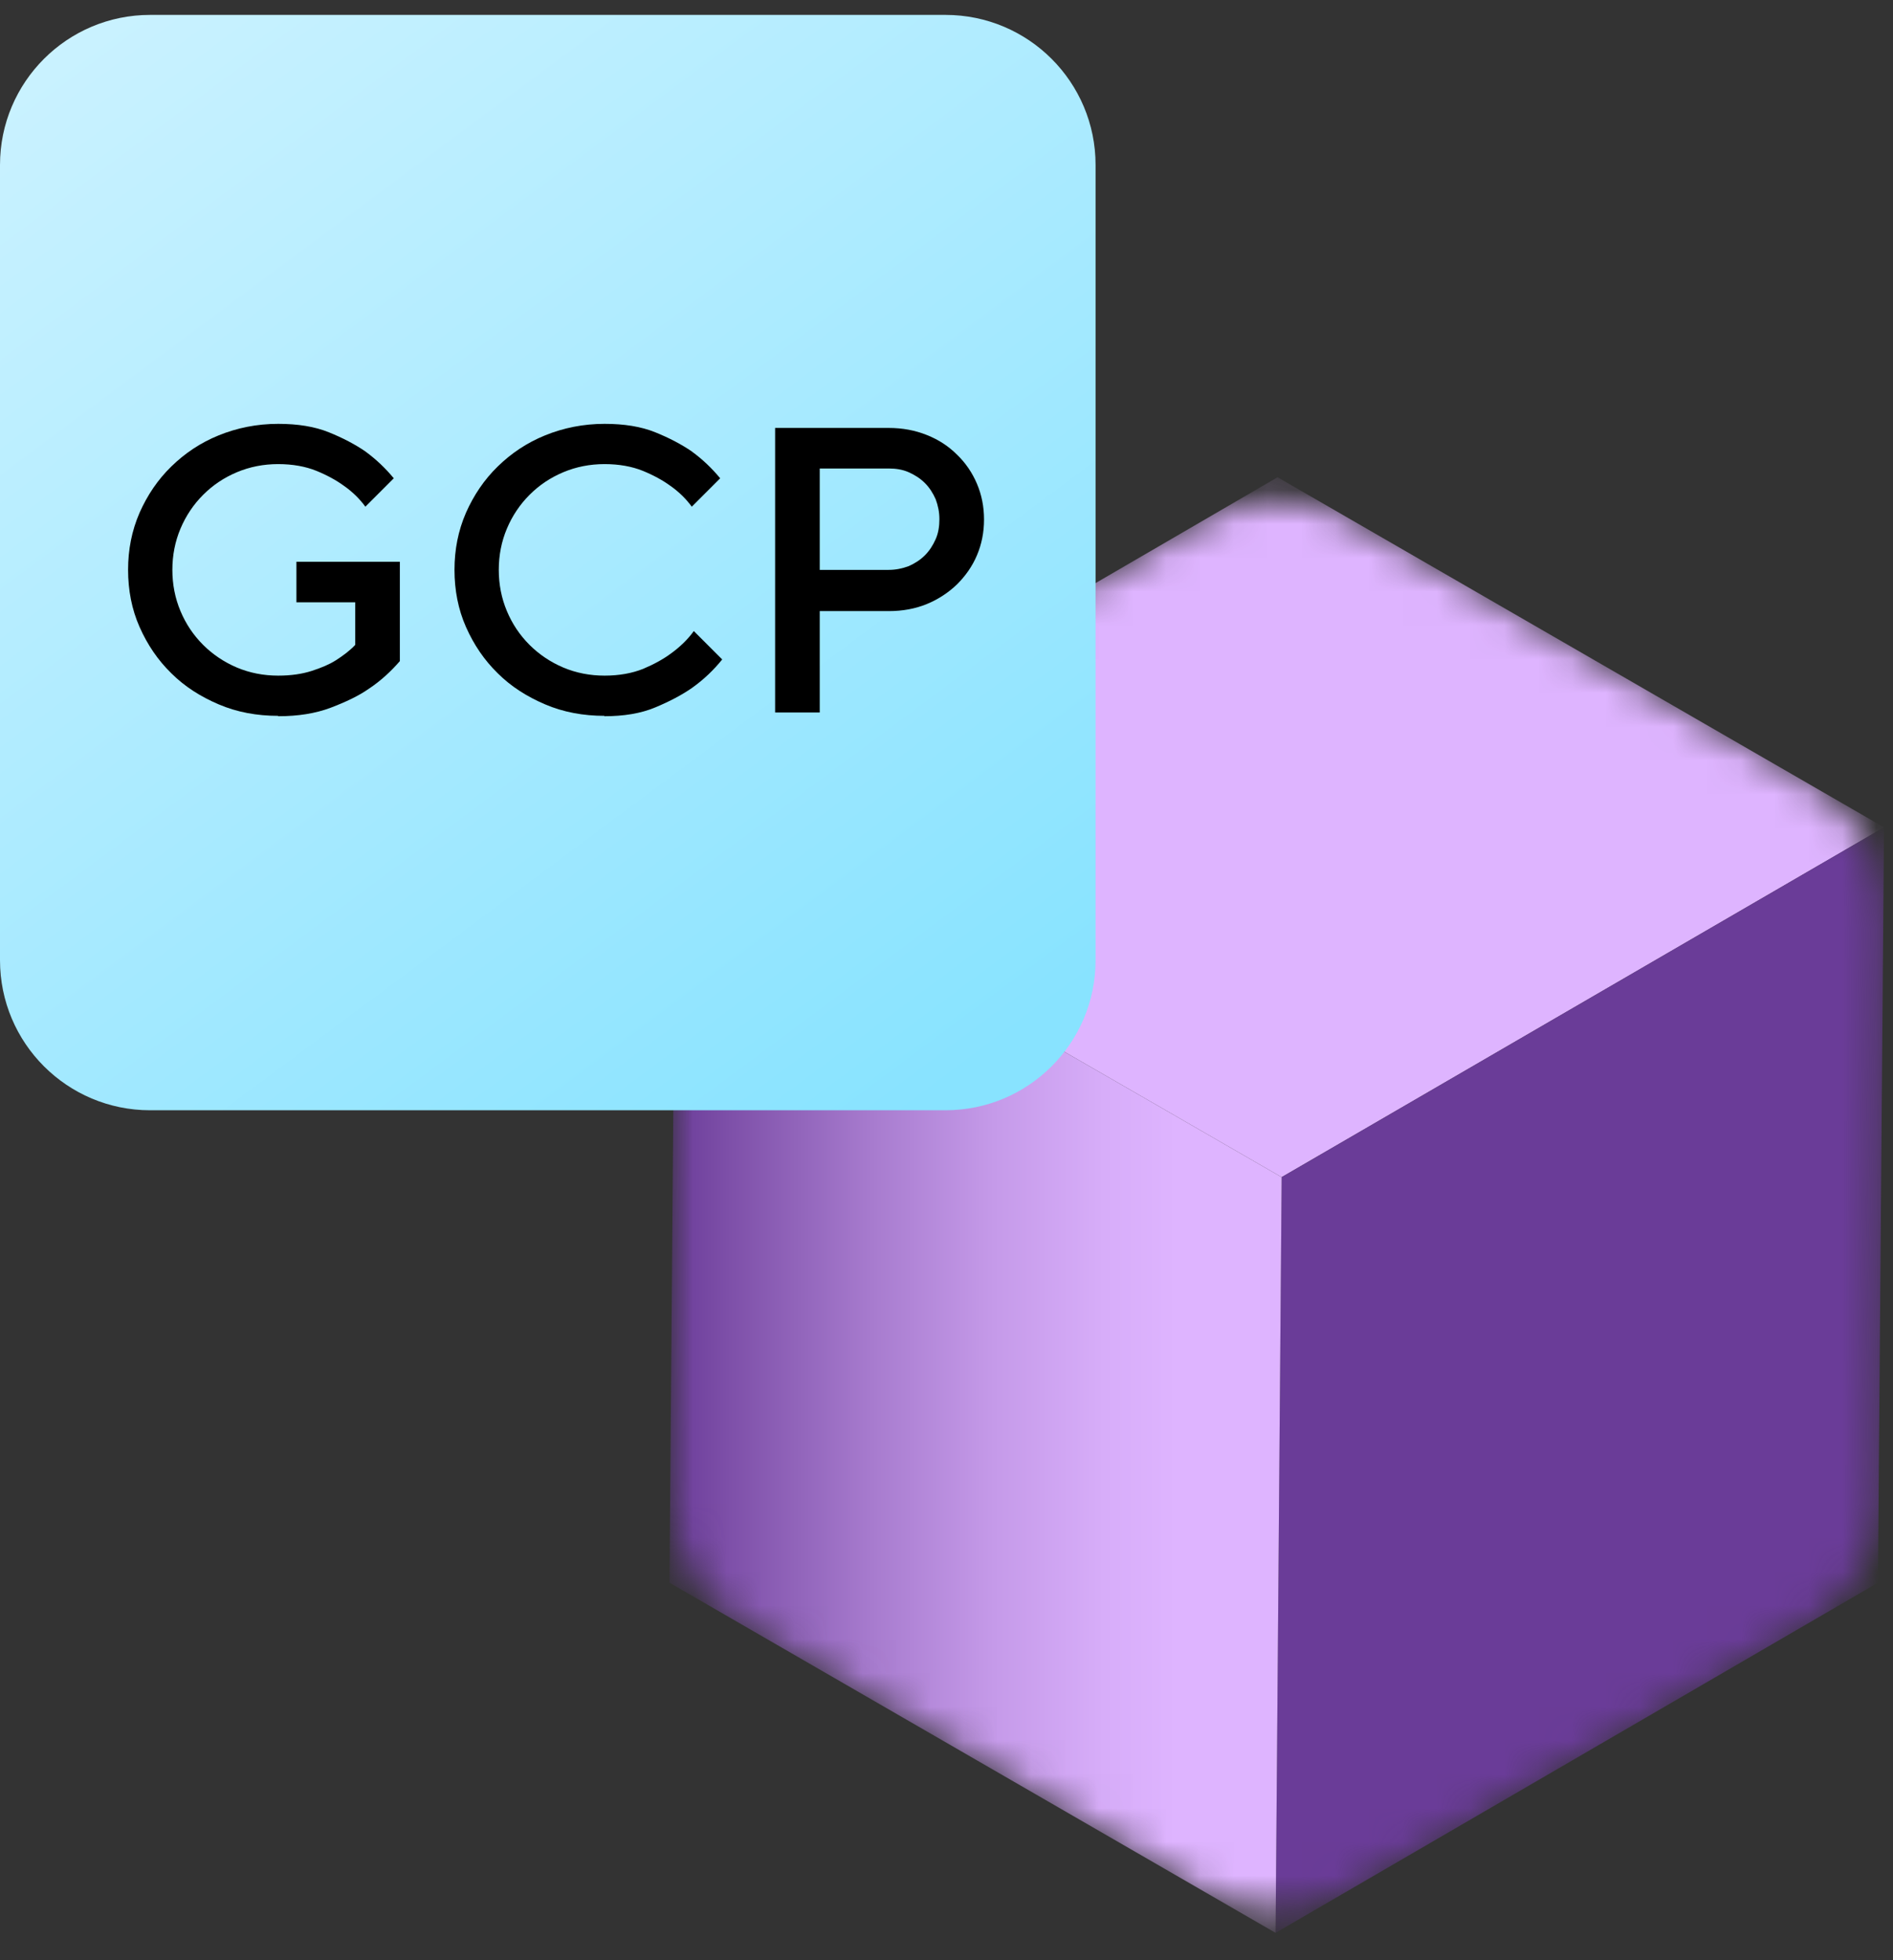
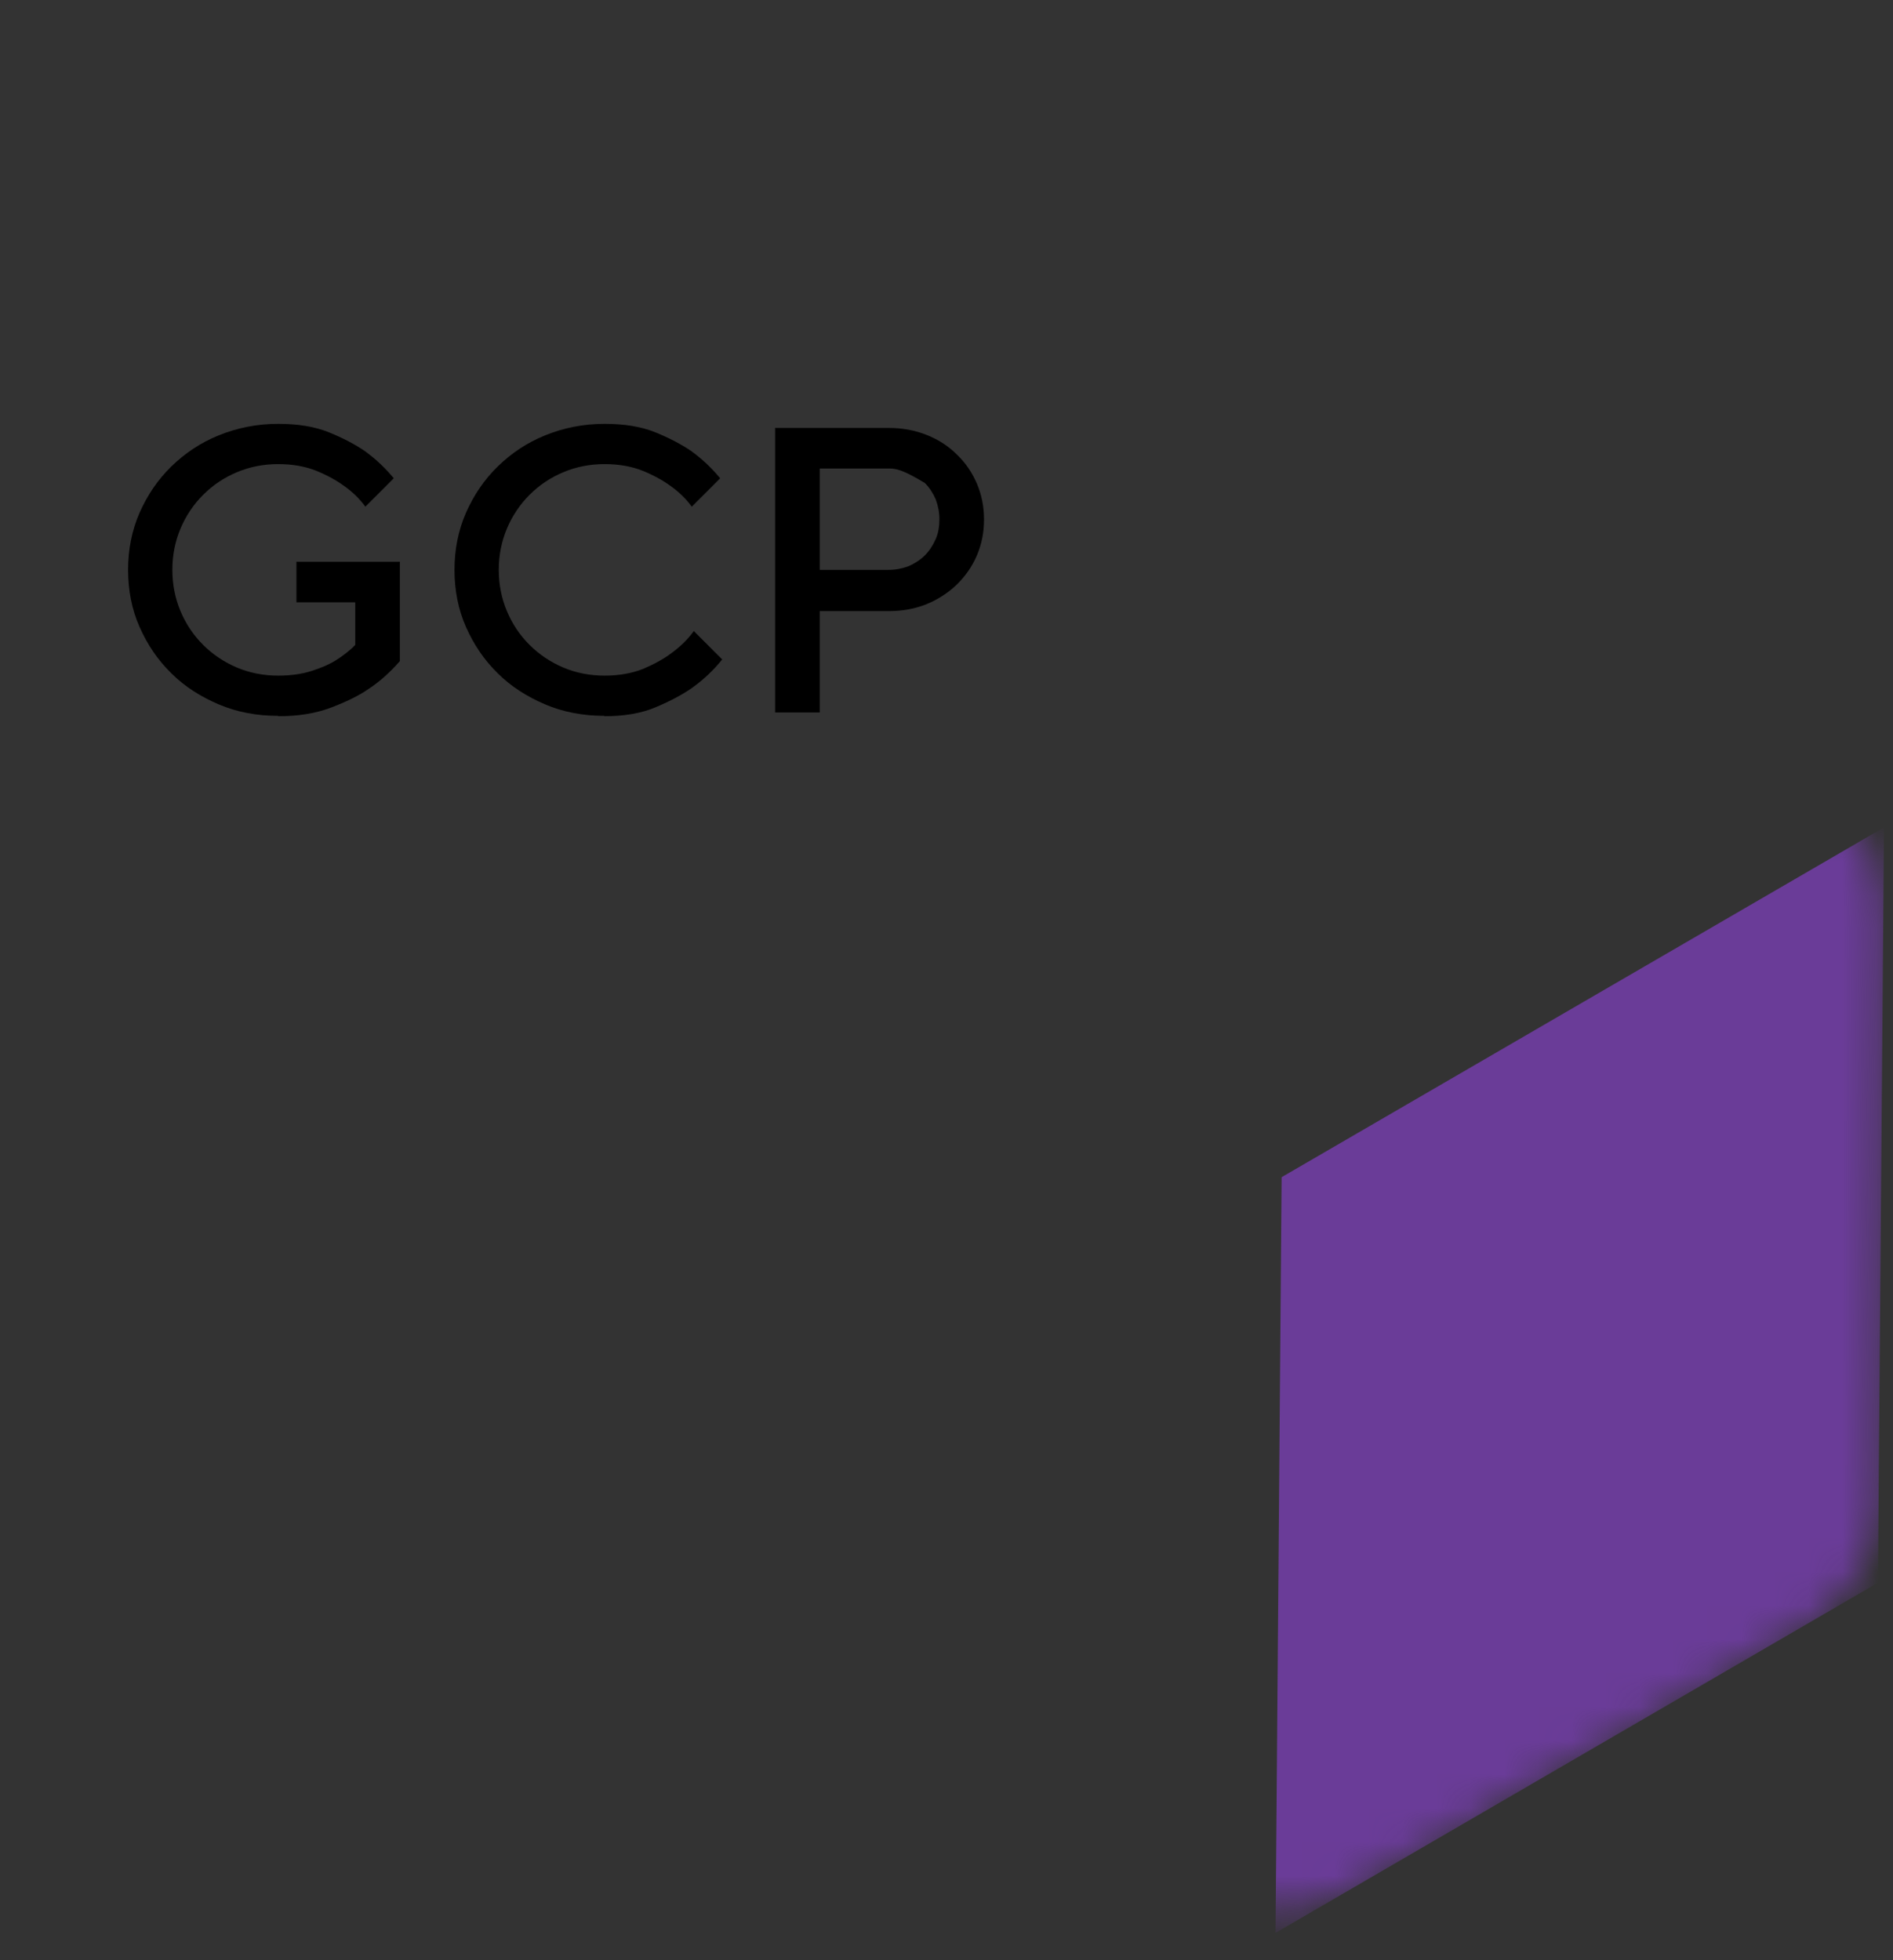
<svg xmlns="http://www.w3.org/2000/svg" width="56" height="58" viewBox="0 0 56 58" fill="none">
  <rect x="0" y="0" width="56" height="58" fill="#333333" stroke="none" />
  <g clip-path="url(#clip0_3551_16326)">
    <mask id="mask0_3551_16326" style="mask-type:luminance" maskUnits="userSpaceOnUse" x="19" y="14" width="37" height="43">
      <path d="M19.968 26.991L19.828 44.261C19.818 45.851 20.658 47.321 22.038 48.121L35.528 55.911C36.898 56.701 38.588 56.701 39.948 55.911L53.378 48.101C54.728 47.321 55.558 45.881 55.578 44.321L55.718 27.051C55.728 25.461 54.888 23.991 53.508 23.191L40.018 15.401C38.648 14.611 36.958 14.611 35.598 15.401L22.168 23.211C20.818 23.991 19.988 25.431 19.968 26.991Z" fill="white" />
    </mask>
    <g mask="url(#mask0_3551_16326)">
-       <path d="M55.734 24.481L37.914 34.831L19.984 24.481L37.794 14.121L55.734 24.481Z" fill="#DEB4FF" />
      <path d="M55.734 24.481L55.554 46.831L37.734 57.191L37.914 34.831L55.734 24.481Z" fill="#6A3C98" />
-       <path d="M37.915 34.831L37.735 57.191L19.805 46.831L19.985 24.481L37.915 34.831Z" fill="url(#paint0_linear_3551_16326)" />
    </g>
-     <path d="M27.97 0.441H4.44C1.988 0.441 0 2.429 0 4.881V28.411C0 30.864 1.988 32.851 4.44 32.851H27.97C30.422 32.851 32.41 30.864 32.41 28.411V4.881C32.41 2.429 30.422 0.441 27.97 0.441Z" fill="url(#paint1_linear_3551_16326)" />
    <path d="M8.229 21.181C7.599 21.181 7.009 21.072 6.469 20.841C5.929 20.611 5.459 20.311 5.069 19.922C4.669 19.532 4.359 19.072 4.129 18.552C3.899 18.032 3.789 17.462 3.789 16.861C3.789 16.262 3.899 15.701 4.129 15.171C4.359 14.652 4.669 14.191 5.069 13.802C5.469 13.412 5.929 13.101 6.469 12.882C7.009 12.662 7.599 12.541 8.229 12.541C8.809 12.541 9.309 12.621 9.729 12.791C10.149 12.961 10.509 13.152 10.799 13.351C11.129 13.591 11.409 13.861 11.649 14.152L10.809 14.992C10.639 14.761 10.429 14.552 10.169 14.371C9.949 14.211 9.679 14.062 9.359 13.931C9.039 13.802 8.659 13.732 8.229 13.732C7.799 13.732 7.389 13.812 7.009 13.972C6.629 14.132 6.299 14.351 6.009 14.642C5.729 14.921 5.499 15.261 5.339 15.642C5.179 16.021 5.099 16.431 5.099 16.861C5.099 17.291 5.179 17.701 5.339 18.081C5.499 18.462 5.719 18.791 6.009 19.081C6.289 19.361 6.629 19.591 7.009 19.752C7.389 19.912 7.799 19.991 8.229 19.991C8.609 19.991 8.939 19.942 9.219 19.852C9.499 19.762 9.739 19.662 9.929 19.541C10.149 19.401 10.349 19.252 10.509 19.081V17.822H8.769V16.622H11.829V19.561C11.569 19.861 11.269 20.142 10.909 20.381C10.609 20.591 10.229 20.771 9.779 20.942C9.329 21.111 8.819 21.192 8.229 21.192V21.181Z" fill="black" />
    <path d="M17.885 21.181C17.255 21.181 16.665 21.072 16.125 20.841C15.585 20.611 15.115 20.311 14.725 19.922C14.325 19.532 14.015 19.072 13.785 18.552C13.555 18.032 13.445 17.462 13.445 16.861C13.445 16.262 13.555 15.701 13.785 15.171C14.015 14.652 14.325 14.191 14.725 13.802C15.125 13.412 15.585 13.101 16.125 12.882C16.665 12.662 17.255 12.541 17.885 12.541C18.465 12.541 18.965 12.621 19.385 12.791C19.805 12.961 20.165 13.152 20.455 13.351C20.785 13.591 21.065 13.861 21.305 14.152L20.465 14.992C20.295 14.761 20.085 14.552 19.825 14.371C19.605 14.211 19.335 14.062 19.015 13.931C18.695 13.802 18.315 13.732 17.885 13.732C17.455 13.732 17.045 13.812 16.665 13.972C16.285 14.132 15.955 14.351 15.665 14.642C15.385 14.921 15.155 15.261 14.995 15.642C14.835 16.021 14.755 16.431 14.755 16.861C14.755 17.291 14.835 17.701 14.995 18.081C15.155 18.462 15.375 18.791 15.665 19.081C15.945 19.361 16.285 19.591 16.665 19.752C17.045 19.912 17.455 19.991 17.885 19.991C18.315 19.991 18.695 19.922 19.025 19.791C19.355 19.651 19.625 19.502 19.855 19.331C20.115 19.142 20.345 18.922 20.525 18.672L21.365 19.512C21.115 19.822 20.825 20.102 20.475 20.352C20.175 20.561 19.815 20.752 19.385 20.931C18.955 21.111 18.455 21.192 17.875 21.192L17.885 21.181Z" fill="black" />
-     <path d="M22.93 12.662H26.29C26.7 12.662 27.07 12.732 27.42 12.872C27.77 13.012 28.06 13.202 28.31 13.452C28.56 13.692 28.76 13.982 28.9 14.312C29.04 14.642 29.11 14.992 29.11 15.372C29.11 15.752 29.04 16.102 28.9 16.432C28.76 16.762 28.56 17.042 28.31 17.292C28.06 17.532 27.76 17.732 27.42 17.872C27.08 18.012 26.7 18.082 26.29 18.082H24.25V21.082H22.93V12.682V12.662ZM26.29 16.862C26.5 16.862 26.69 16.822 26.88 16.752C27.06 16.672 27.22 16.572 27.36 16.432C27.5 16.292 27.6 16.132 27.68 15.952C27.76 15.772 27.79 15.572 27.79 15.362C27.79 15.152 27.75 14.962 27.68 14.772C27.6 14.592 27.5 14.432 27.36 14.292C27.22 14.152 27.06 14.052 26.88 13.972C26.7 13.892 26.5 13.862 26.29 13.862H24.25V16.862H26.29Z" fill="black" />
+     <path d="M22.93 12.662H26.29C26.7 12.662 27.07 12.732 27.42 12.872C27.77 13.012 28.06 13.202 28.31 13.452C28.56 13.692 28.76 13.982 28.9 14.312C29.04 14.642 29.11 14.992 29.11 15.372C29.11 15.752 29.04 16.102 28.9 16.432C28.76 16.762 28.56 17.042 28.31 17.292C28.06 17.532 27.76 17.732 27.42 17.872C27.08 18.012 26.7 18.082 26.29 18.082H24.25V21.082H22.93V12.682V12.662ZM26.29 16.862C26.5 16.862 26.69 16.822 26.88 16.752C27.06 16.672 27.22 16.572 27.36 16.432C27.5 16.292 27.6 16.132 27.68 15.952C27.76 15.772 27.79 15.572 27.79 15.362C27.79 15.152 27.75 14.962 27.68 14.772C27.6 14.592 27.5 14.432 27.36 14.292C26.7 13.892 26.5 13.862 26.29 13.862H24.25V16.862H26.29Z" fill="black" />
  </g>
  <defs>
    <linearGradient id="paint0_linear_3551_16326" x1="19.805" y1="40.831" x2="37.915" y2="40.831" gradientUnits="userSpaceOnUse">
      <stop stop-color="#6A3C98" />
      <stop offset="0.1" stop-color="#7E50A9" />
      <stop offset="0.33" stop-color="#A77BCE" />
      <stop offset="0.53" stop-color="#C59AE9" />
      <stop offset="0.71" stop-color="#D7ADF9" />
      <stop offset="0.83" stop-color="#DEB4FF" />
    </linearGradient>
    <linearGradient id="paint1_linear_3551_16326" x1="-1.37" y1="-6.949" x2="27.84" y2="32.271" gradientUnits="userSpaceOnUse">
      <stop stop-color="#D7F5FF" />
      <stop offset="0.5" stop-color="#B1ECFF" />
      <stop offset="1" stop-color="#88E3FF" />
    </linearGradient>
    <clipPath id="clip0_3551_16326">
      <rect width="55.74" height="56.75" fill="white" transform="translate(0 0.441)" />
    </clipPath>
  </defs>
</svg>